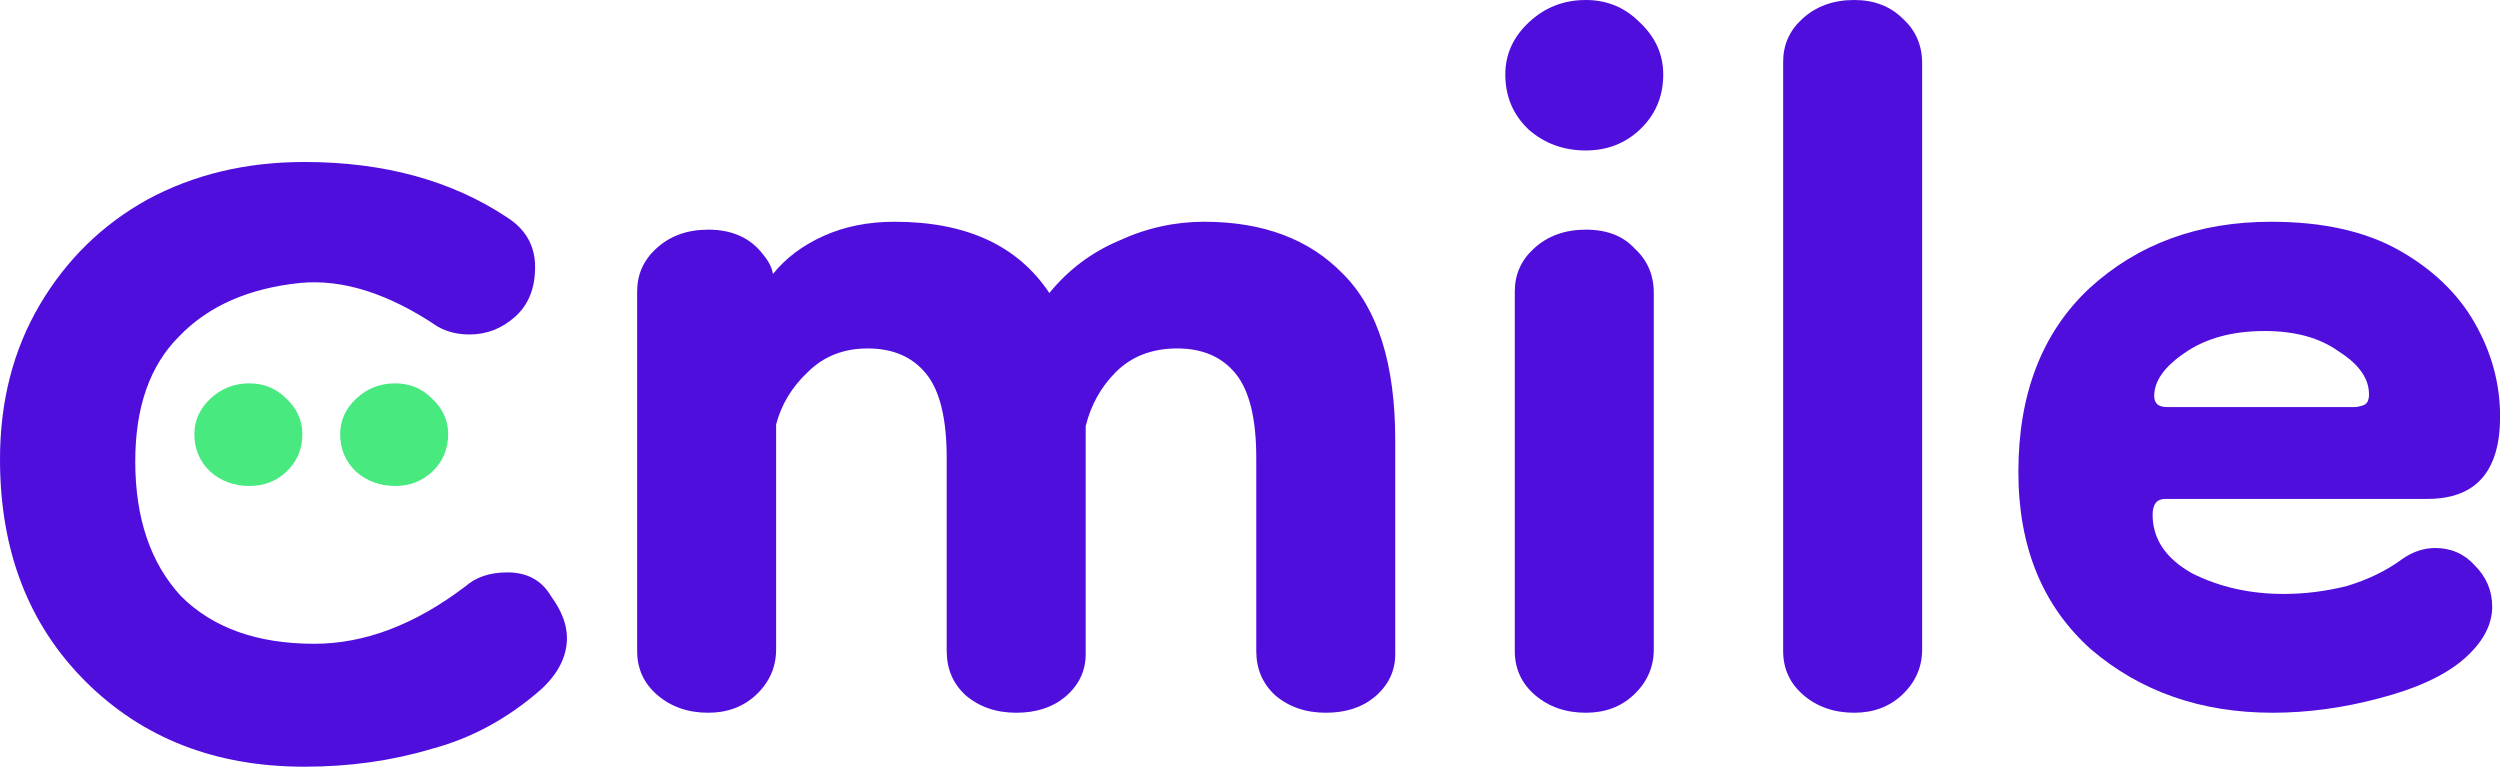
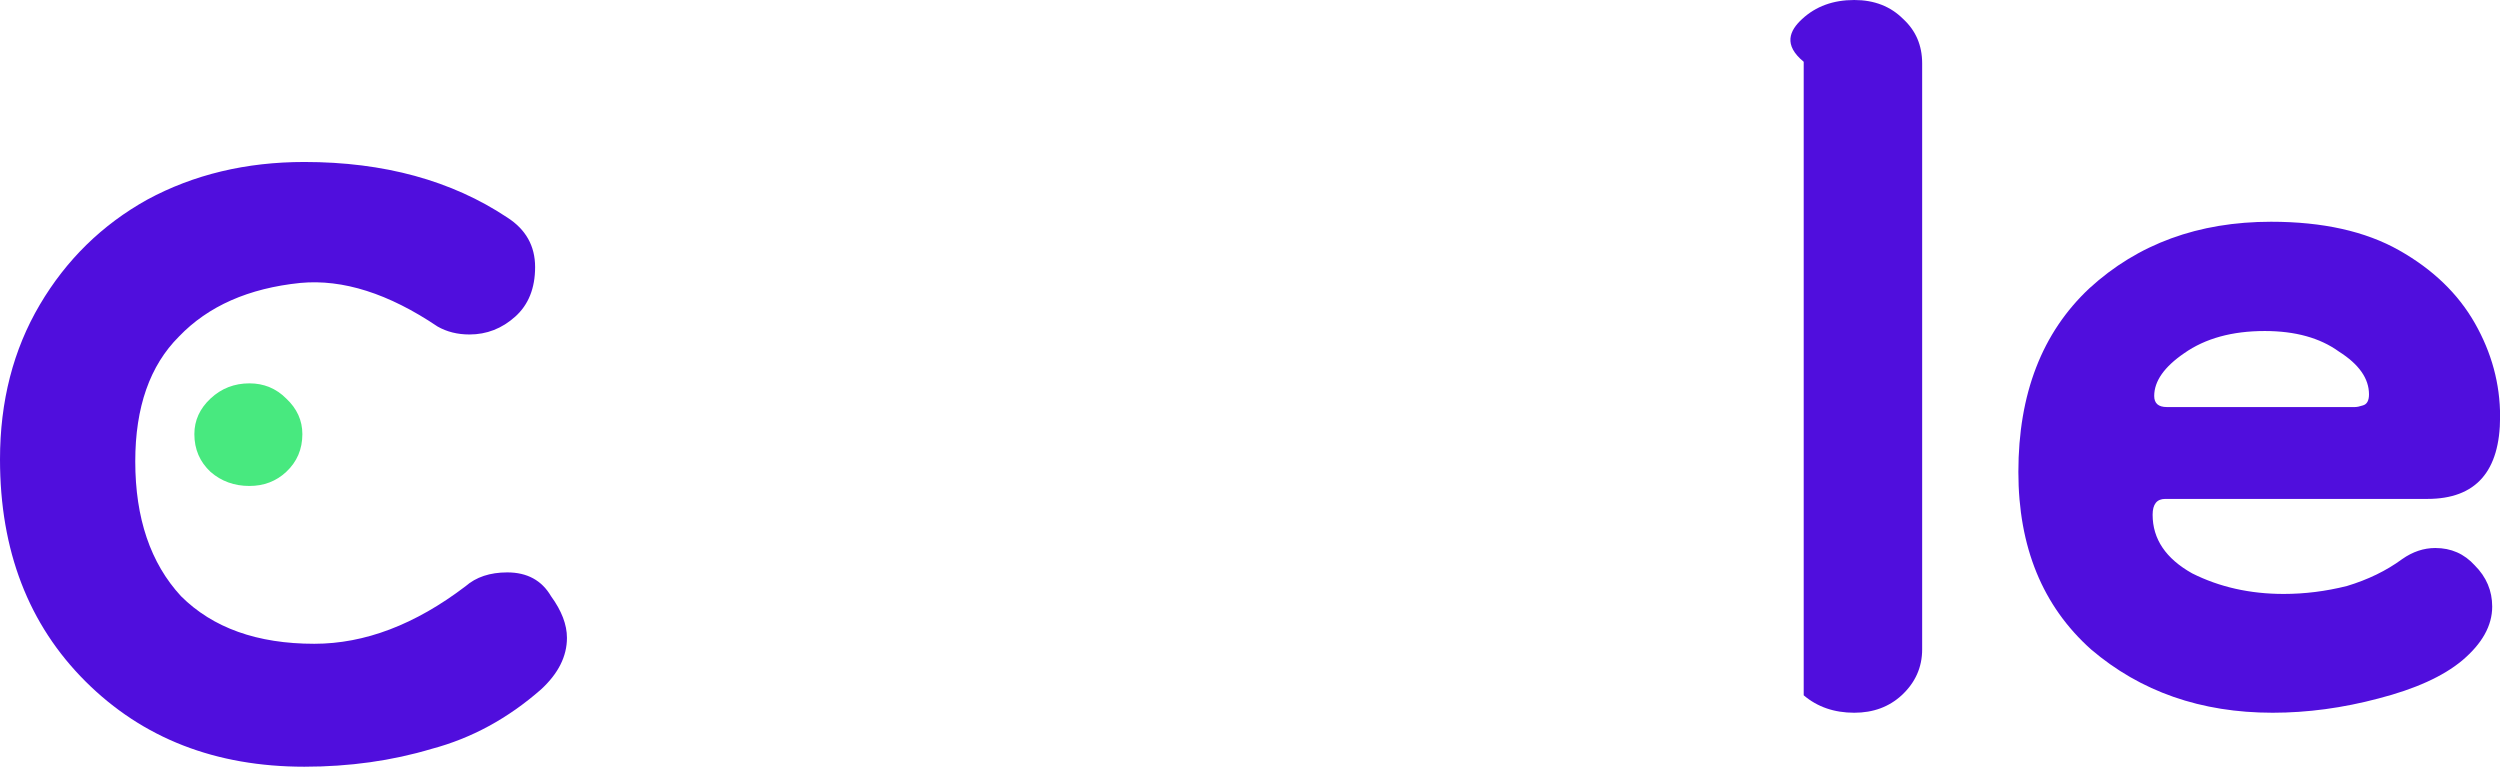
<svg xmlns="http://www.w3.org/2000/svg" viewBox="59 19 100.97 30.97" fill="none">
  <path d="M71.292 49.966C67.704 49.966 64.758 48.818 62.455 46.523C60.152 44.227 59 41.237 59 37.554C59 35.205 59.536 33.123 60.607 31.308C61.678 29.493 63.124 28.078 64.945 27.064C66.82 26.049 68.936 25.542 71.292 25.542C74.506 25.542 77.238 26.289 79.487 27.784C80.237 28.265 80.612 28.932 80.612 29.786C80.612 30.64 80.344 31.308 79.809 31.788C79.273 32.269 78.657 32.509 77.961 32.509C77.479 32.509 77.05 32.402 76.675 32.189C74.694 30.854 72.846 30.267 71.132 30.427C69.043 30.64 67.409 31.361 66.231 32.589C65.052 33.764 64.463 35.445 64.463 37.634C64.463 39.93 65.079 41.745 66.311 43.079C67.597 44.361 69.391 45.001 71.694 45.001C73.73 45.001 75.765 44.227 77.8 42.679C78.229 42.305 78.791 42.118 79.487 42.118C80.291 42.118 80.88 42.439 81.255 43.079C81.683 43.667 81.898 44.227 81.898 44.761C81.898 45.508 81.549 46.202 80.853 46.843C79.514 48.018 78.041 48.818 76.434 49.245C74.828 49.726 73.114 49.966 71.292 49.966Z" fill="#500EDD" />
-   <path d="M87.603 47.786C86.795 47.786 86.115 47.551 85.562 47.082C85.009 46.613 84.733 46.016 84.733 45.291V30.77C84.733 30.088 84.988 29.512 85.498 29.043C86.051 28.531 86.752 28.275 87.603 28.275C88.581 28.275 89.325 28.616 89.836 29.299C90.048 29.555 90.176 29.811 90.218 30.067C90.729 29.427 91.409 28.915 92.26 28.531C93.11 28.147 94.067 27.956 95.13 27.956C98.022 27.956 100.106 28.915 101.381 30.834C102.147 29.896 103.082 29.192 104.188 28.723C105.294 28.211 106.442 27.956 107.633 27.956C110.014 27.956 111.885 28.659 113.246 30.067C114.65 31.474 115.351 33.713 115.351 36.783V45.419C115.351 46.101 115.075 46.677 114.522 47.146C114.012 47.572 113.352 47.786 112.544 47.786C111.736 47.786 111.056 47.551 110.503 47.082C109.993 46.613 109.738 46.016 109.738 45.291V37.487C109.738 35.909 109.461 34.779 108.909 34.096C108.356 33.414 107.569 33.073 106.548 33.073C105.528 33.073 104.698 33.393 104.061 34.032C103.465 34.63 103.061 35.355 102.849 36.207V45.419C102.849 46.101 102.572 46.677 102.019 47.146C101.509 47.572 100.85 47.786 100.042 47.786C99.234 47.786 98.553 47.551 98.001 47.082C97.49 46.613 97.235 46.016 97.235 45.291V37.487C97.235 35.909 96.959 34.779 96.406 34.096C95.853 33.414 95.066 33.073 94.046 33.073C93.068 33.073 92.26 33.393 91.622 34.032C90.984 34.63 90.559 35.333 90.346 36.143V45.227C90.346 45.952 90.07 46.57 89.517 47.082C89.006 47.551 88.368 47.786 87.603 47.786Z" fill="#500EDD" />
-   <path d="M123.05 47.786C122.242 47.786 121.561 47.551 121.008 47.082C120.456 46.613 120.179 46.016 120.179 45.291V30.77C120.179 30.088 120.434 29.512 120.945 29.043C121.498 28.531 122.199 28.275 123.05 28.275C123.9 28.275 124.559 28.531 125.027 29.043C125.537 29.512 125.793 30.109 125.793 30.834V45.227C125.793 45.952 125.516 46.57 124.963 47.082C124.453 47.551 123.815 47.786 123.05 47.786ZM123.05 25.077C122.157 25.077 121.391 24.8 120.753 24.245C120.115 23.648 119.796 22.902 119.796 22.006C119.796 21.196 120.115 20.493 120.753 19.896C121.391 19.299 122.157 19 123.05 19C123.9 19 124.623 19.299 125.219 19.896C125.856 20.493 126.175 21.196 126.175 22.006C126.175 22.902 125.856 23.648 125.219 24.245C124.623 24.8 123.9 25.077 123.05 25.077Z" fill="#500EDD" />
-   <path d="M133.889 47.786C133.081 47.786 132.4 47.551 131.848 47.082C131.295 46.613 131.018 46.016 131.018 45.291V21.495C131.018 20.812 131.273 20.237 131.784 19.768C132.337 19.256 133.038 19 133.889 19C134.697 19 135.356 19.256 135.866 19.768C136.377 20.237 136.632 20.834 136.632 21.559V45.227C136.632 45.952 136.355 46.57 135.803 47.082C135.292 47.551 134.654 47.786 133.889 47.786Z" fill="#500EDD" />
+   <path d="M133.889 47.786C133.081 47.786 132.4 47.551 131.848 47.082V21.495C131.018 20.812 131.273 20.237 131.784 19.768C132.337 19.256 133.038 19 133.889 19C134.697 19 135.356 19.256 135.866 19.768C136.377 20.237 136.632 20.834 136.632 21.559V45.227C136.632 45.952 136.355 46.57 135.803 47.082C135.292 47.551 134.654 47.786 133.889 47.786Z" fill="#500EDD" />
  <path d="M150.788 47.786C147.896 47.786 145.451 46.933 143.452 45.227C141.496 43.478 140.518 41.09 140.518 38.062C140.518 34.907 141.475 32.433 143.388 30.642C145.345 28.851 147.79 27.956 150.724 27.956C152.808 27.956 154.53 28.339 155.891 29.107C157.252 29.875 158.272 30.855 158.953 32.05C159.633 33.244 159.974 34.502 159.974 35.824C159.974 38.041 158.995 39.15 157.039 39.15H146.45C146.11 39.15 145.94 39.363 145.94 39.79C145.94 40.77 146.472 41.559 147.535 42.156C148.64 42.711 149.874 42.988 151.234 42.988C152.085 42.988 152.935 42.881 153.786 42.668C154.636 42.412 155.381 42.05 156.019 41.581C156.444 41.282 156.89 41.133 157.358 41.133C157.996 41.133 158.528 41.367 158.953 41.837C159.421 42.306 159.655 42.86 159.655 43.5C159.655 44.267 159.251 44.992 158.443 45.675C157.677 46.314 156.55 46.826 155.062 47.21C153.616 47.594 152.191 47.786 150.788 47.786ZM154.105 35.44C154.19 35.44 154.296 35.419 154.424 35.376C154.594 35.333 154.679 35.184 154.679 34.928C154.679 34.288 154.275 33.713 153.467 33.201C152.702 32.647 151.702 32.369 150.469 32.369C149.151 32.369 148.066 32.668 147.216 33.265C146.408 33.819 146.004 34.395 146.004 34.992C146.004 35.291 146.174 35.44 146.514 35.44H154.105Z" fill="#500EDD" />
  <path d="M67.505 38.06C67.941 38.438 68.464 38.627 69.075 38.627C69.656 38.627 70.151 38.438 70.558 38.06C70.994 37.653 71.212 37.144 71.212 36.533C71.212 35.981 70.994 35.501 70.558 35.094C70.151 34.687 69.656 34.483 69.075 34.483C68.464 34.483 67.941 34.687 67.505 35.094C67.069 35.501 66.85 35.981 66.85 36.533C66.85 37.144 67.069 37.653 67.505 38.06Z" fill="#48E97F" />
-   <path d="M73.393 38.06C73.829 38.438 74.353 38.627 74.963 38.627C75.545 38.627 76.039 38.438 76.446 38.06C76.882 37.653 77.1 37.144 77.1 36.533C77.1 35.981 76.882 35.501 76.446 35.094C76.039 34.687 75.545 34.483 74.963 34.483C74.353 34.483 73.829 34.687 73.393 35.094C72.957 35.501 72.739 35.981 72.739 36.533C72.739 37.144 72.957 37.653 73.393 38.06Z" fill="#48E97F" />
</svg>